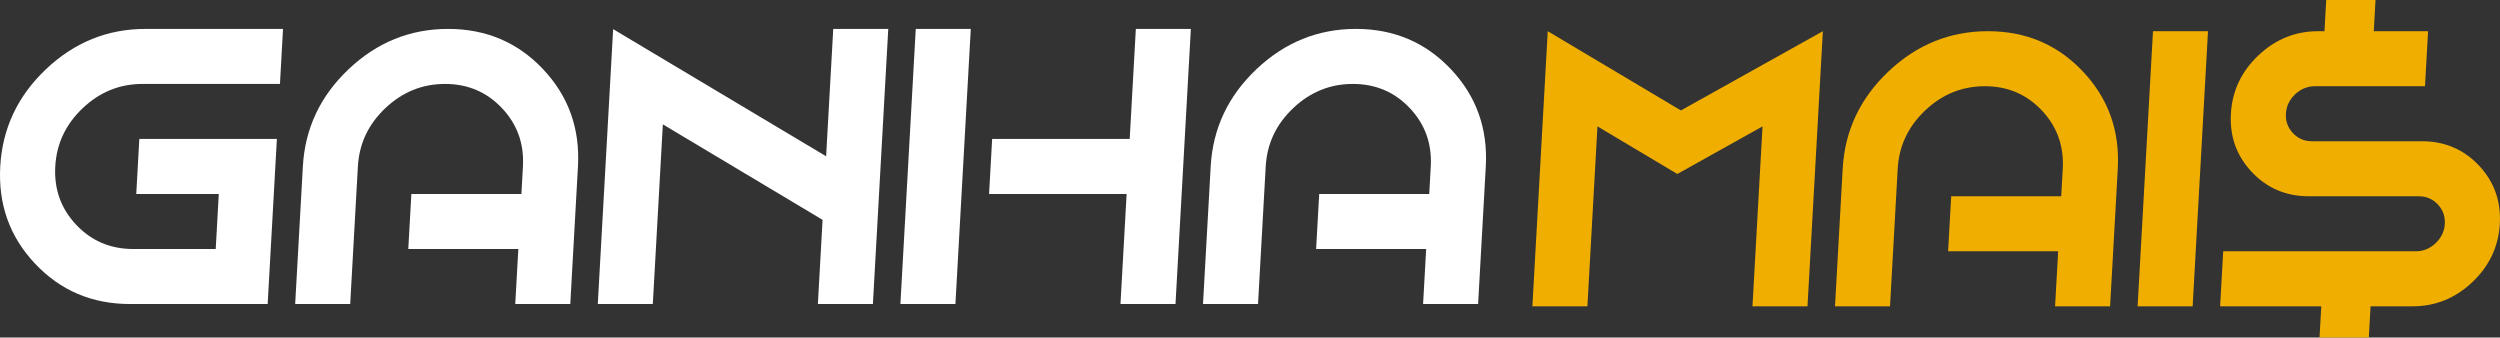
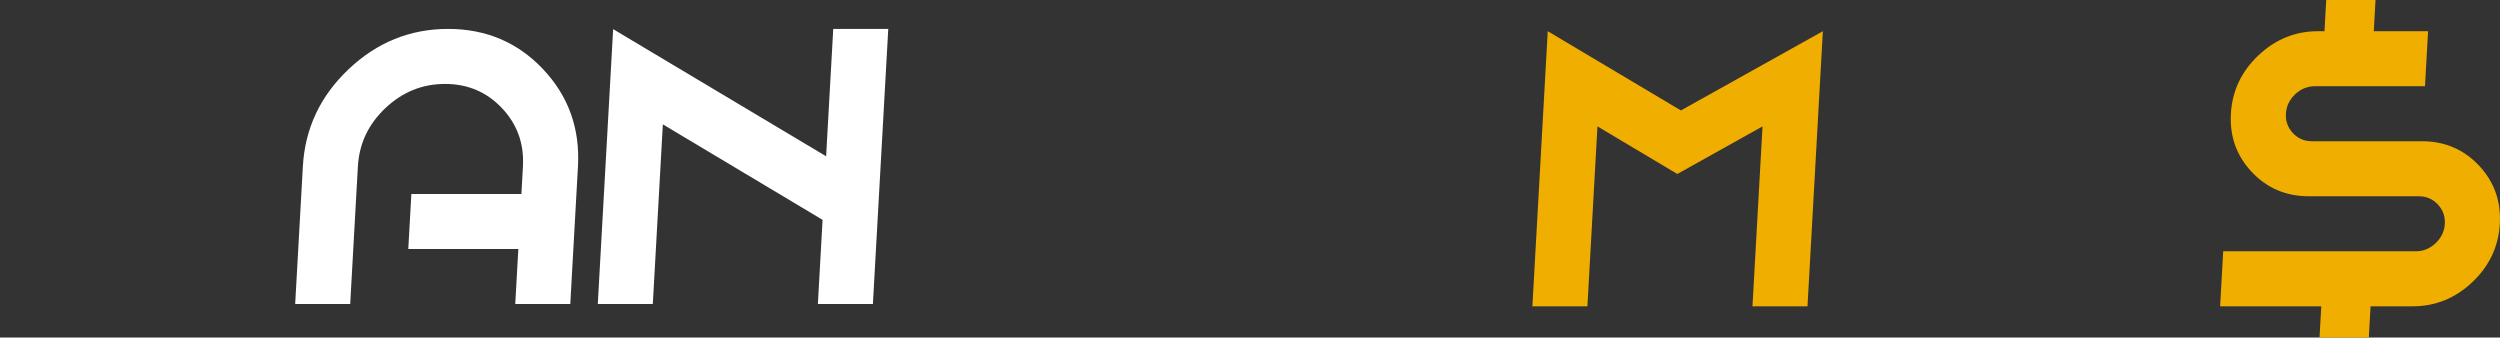
<svg xmlns="http://www.w3.org/2000/svg" id="Camada_1" data-name="Camada 1" viewBox="0 0 4100.01 553.53">
  <rect x="0" y="0" width="4100.01" height="553.53" fill="#333333" stroke="none" />
  <defs>
    <style>
      .cls-1 {
        fill: #fff;
      }

      .cls-2 {
        fill: #f0ae00;
      }
    </style>
  </defs>
  <g>
-     <path class="cls-1" d="M238.58,47.43h225.58l-5.04,90.23h-225.58c-37.3,0-69.92,13.24-97.86,39.7-27.95,26.47-42.96,58.35-45.04,95.65-2.08,37.3,9.37,69.18,34.36,95.65,24.99,26.47,56.13,39.7,93.43,39.7h135.35l5.04-90.23h-135.35l5.04-90.23h225.58l-15.12,270.7h-225.58c-62.26,0-114.2-22.03-155.8-66.1C15.99,388.44-3.07,335.27.4,273.01c3.48-62.26,28.48-115.42,75-159.49,46.52-44.06,100.92-66.1,163.18-66.1Z" />
    <path class="cls-1" d="M586.92,273.01l-12.6,225.58h-90.23l12.6-225.58c3.48-62.26,28.48-115.42,75-159.49,46.52-44.06,100.92-66.1,163.18-66.1s114.19,22.04,155.8,66.1c41.6,44.07,60.67,97.23,57.19,159.49l-12.6,225.58h-90.23l5.04-90.23h-180.47l5.04-90.23h180.47l2.52-45.12c2.08-37.29-9.37-69.18-34.36-95.65-24.99-26.47-56.14-39.7-93.43-39.7s-69.92,13.24-97.86,39.7c-27.95,26.47-42.96,58.35-45.04,95.65Z" />
    <path class="cls-1" d="M1087.06,203.98l-16.45,294.61h-90.23l25.2-451.17.85.9,348.42,207.99,11.67-208.89h90.23l-25.2,451.17h-90.23l7.71-138.06-261.96-156.56Z" />
-     <path class="cls-1" d="M1566.89,498.6h-90.23l25.2-451.17h90.23l-25.2,451.17ZM1847.67,318.13h-225.58l5.04-90.23h225.58l10.08-180.47h90.23l-25.2,451.17h-90.23l10.08-180.47Z" />
-     <path class="cls-1" d="M2075.77,273.01l-12.6,225.58h-90.23l12.6-225.58c3.48-62.26,28.48-115.42,75-159.49,46.52-44.06,100.92-66.1,163.18-66.1s114.19,22.04,155.8,66.1c41.6,44.07,60.67,97.23,57.19,159.49l-12.6,225.58h-90.23l5.04-90.23h-180.47l5.04-90.23h180.47l2.52-45.12c2.08-37.29-9.37-69.18-34.36-95.65-24.99-26.47-56.14-39.7-93.43-39.7s-69.92,13.24-97.86,39.7c-27.95,26.47-42.96,58.35-45.04,95.65Z" />
  </g>
  <path class="cls-2" d="M2619.83,207.28l-16.48,295.07h-90.23l25.2-451.17,218.33,129.93,232.84-129.93-25.2,451.17h-90.23l16.48-295.07-139.71,78.05-130.99-78.05Z" />
-   <path class="cls-2" d="M3112.24,276.76l-12.6,225.58h-90.23l12.6-225.58c3.48-62.27,28.47-115.42,75-159.49,46.52-44.06,100.92-66.1,163.18-66.1s114.19,22.03,155.8,66.1c41.6,44.07,60.67,97.22,57.19,159.49l-12.6,225.58h-90.23l5.04-90.23h-180.46l5.04-90.23h180.46l2.52-45.12c2.08-37.3-9.38-69.18-34.36-95.65-24.99-26.47-56.14-39.7-93.43-39.7s-69.92,13.23-97.86,39.7c-27.95,26.47-42.96,58.35-45.05,95.65Z" />
-   <path class="cls-2" d="M3595.93,502.35h-90.23l25.2-451.17h90.23l-25.2,451.17Z" />
  <path class="cls-2" d="M4065.4,271.35c-24.99-26.46-56.14-39.71-93.43-39.71h-180.47c-12.34,0-22.69-4.43-31.06-13.31-8.38-8.87-12.22-19.47-11.53-31.81.69-12.33,5.71-22.93,15.08-31.81,9.36-8.87,20.21-13.31,32.55-13.31h180.47l5.04-90.23h-89.04L3895.87,0h-80.85l-2.86,51.18h-10.58c-37.3,0-69.92,13.24-97.86,39.71-27.95,26.47-42.96,58.35-45.05,95.64-2.08,37.3,9.37,69.19,34.36,95.64,24.99,26.48,56.13,39.71,93.43,39.71h180.47c12.33,0,22.68,4.44,31.06,13.31,8.37,8.88,12.22,19.47,11.53,31.81-.69,12.34-5.72,22.94-15.08,31.81-9.37,8.88-20.22,13.31-32.55,13.31h-315.82l-5.04,90.23h165.88l-2.86,51.18h80.85l2.86-51.18h69.08c37.29,0,69.92-13.23,97.86-39.71,27.94-26.47,42.96-58.35,45.05-95.64,2.08-37.29-9.38-69.18-34.36-95.65Z" />
</svg>